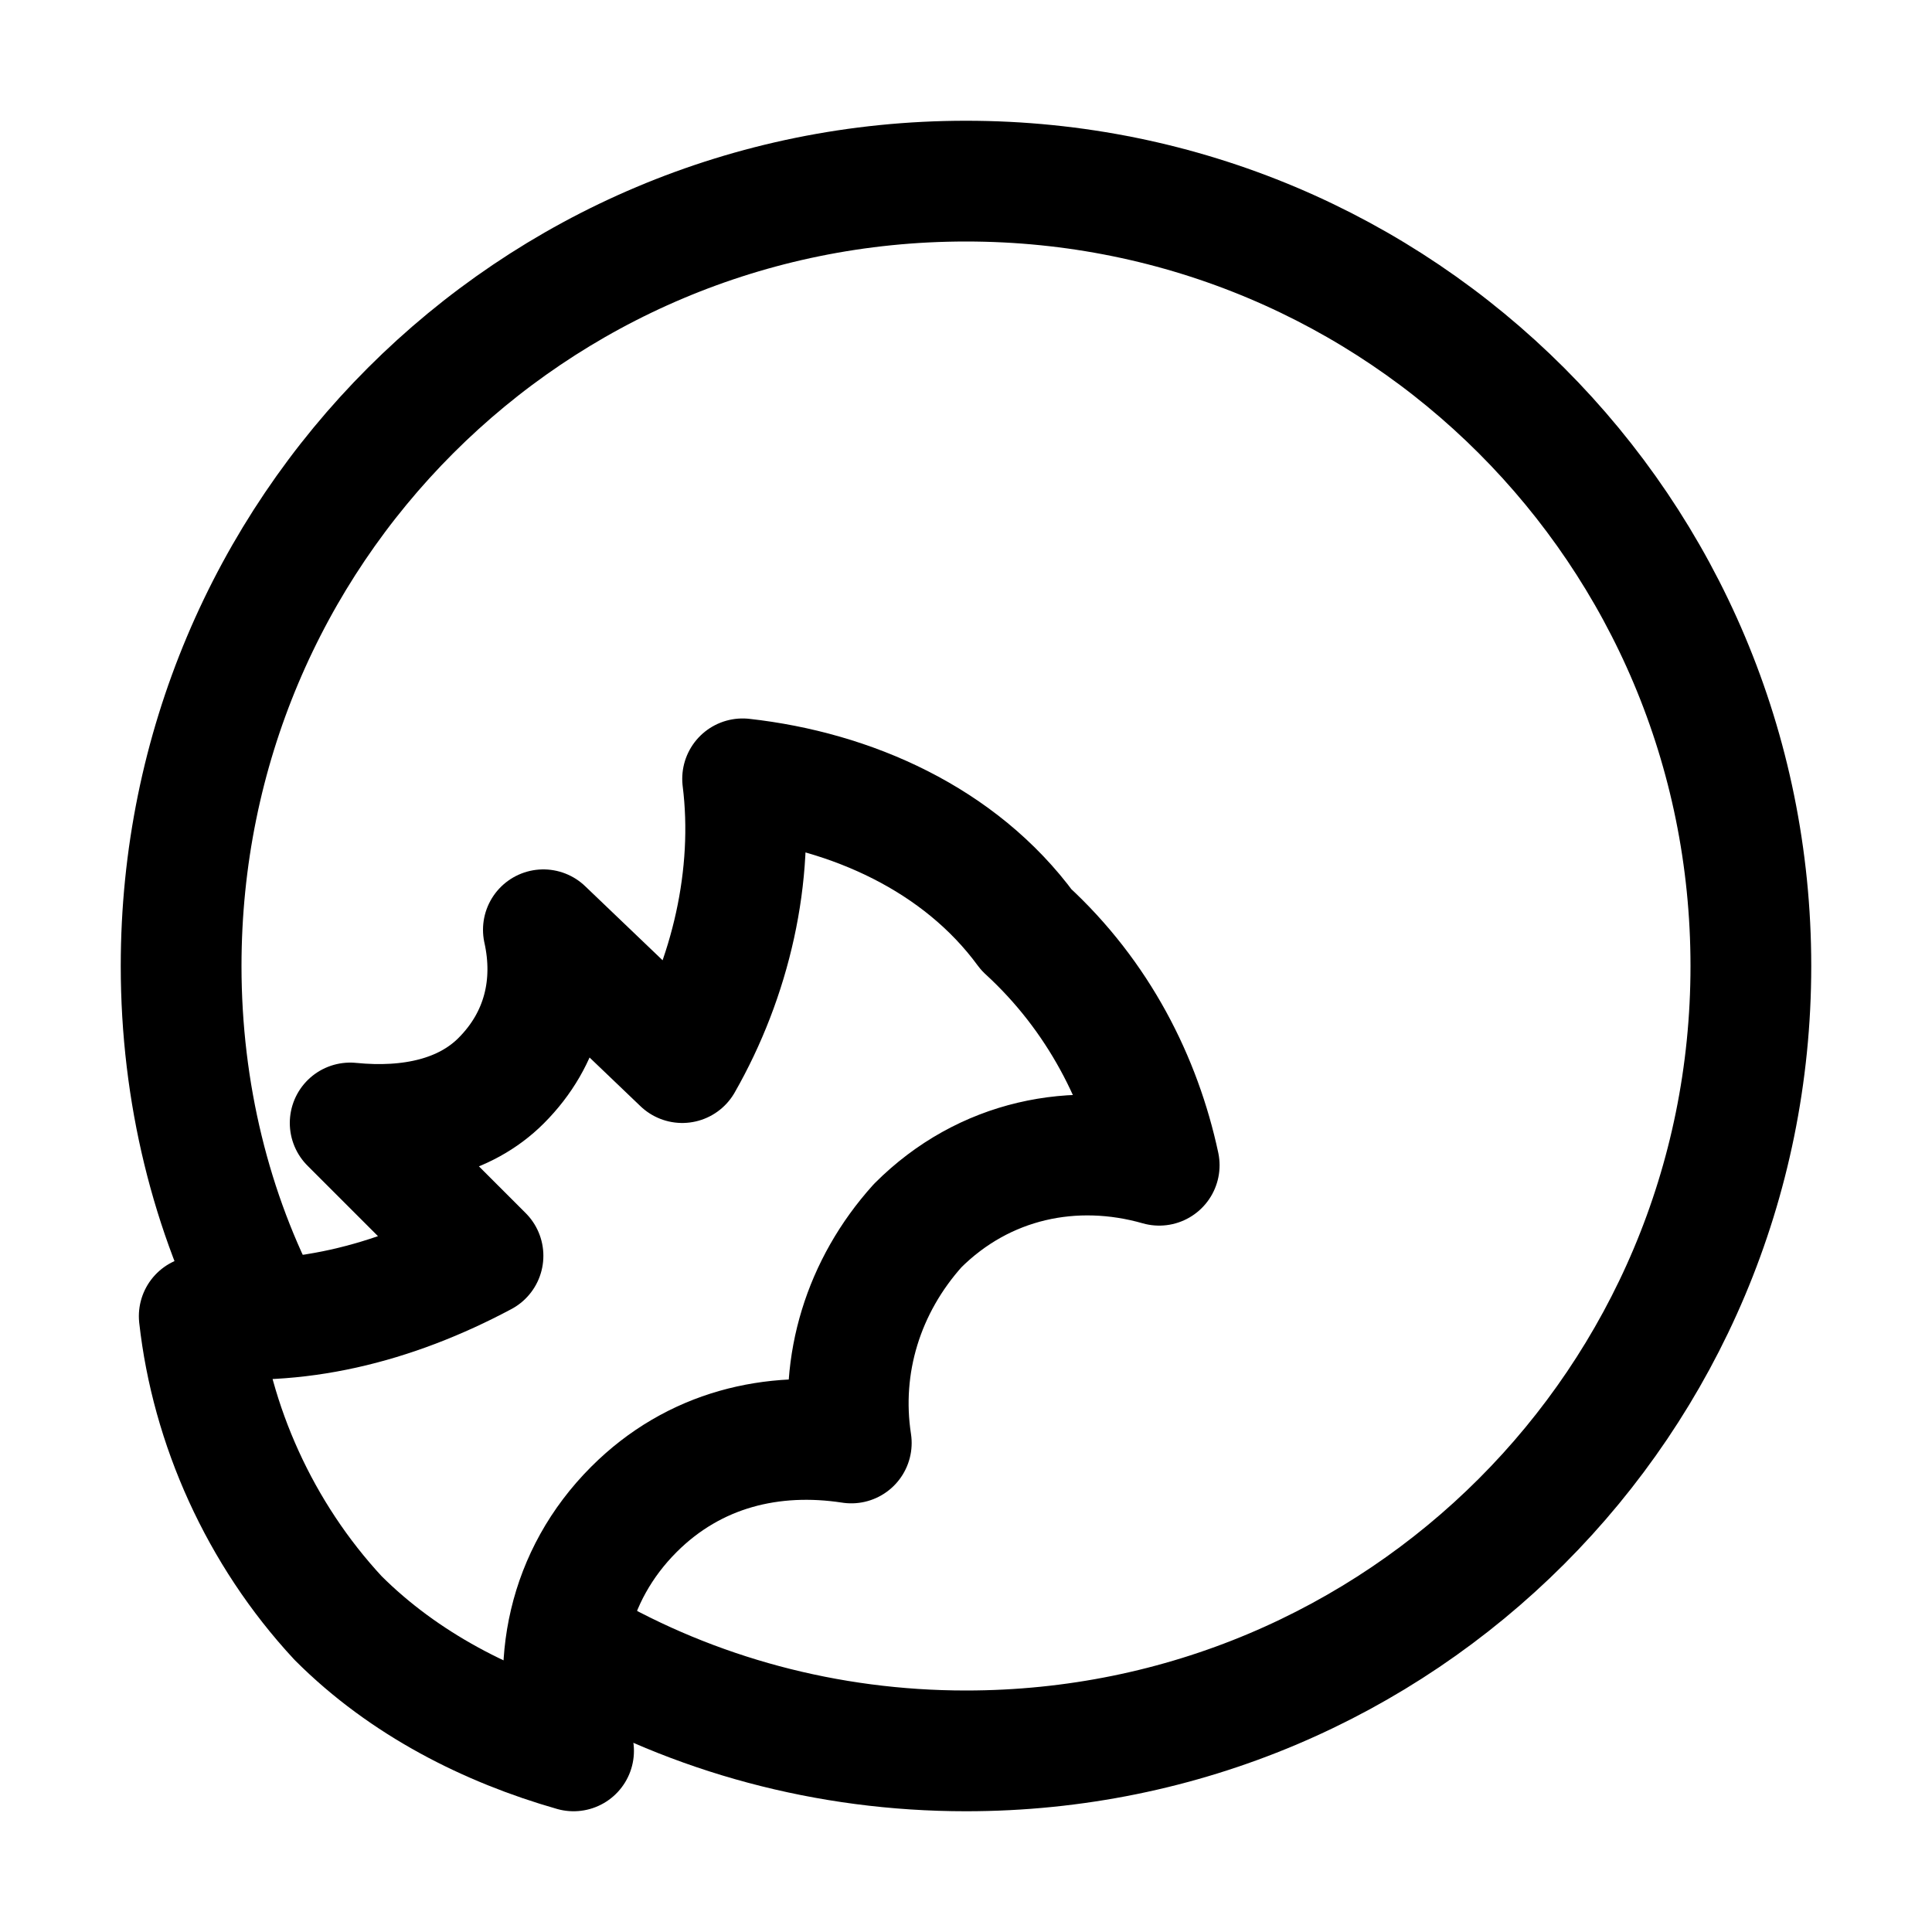
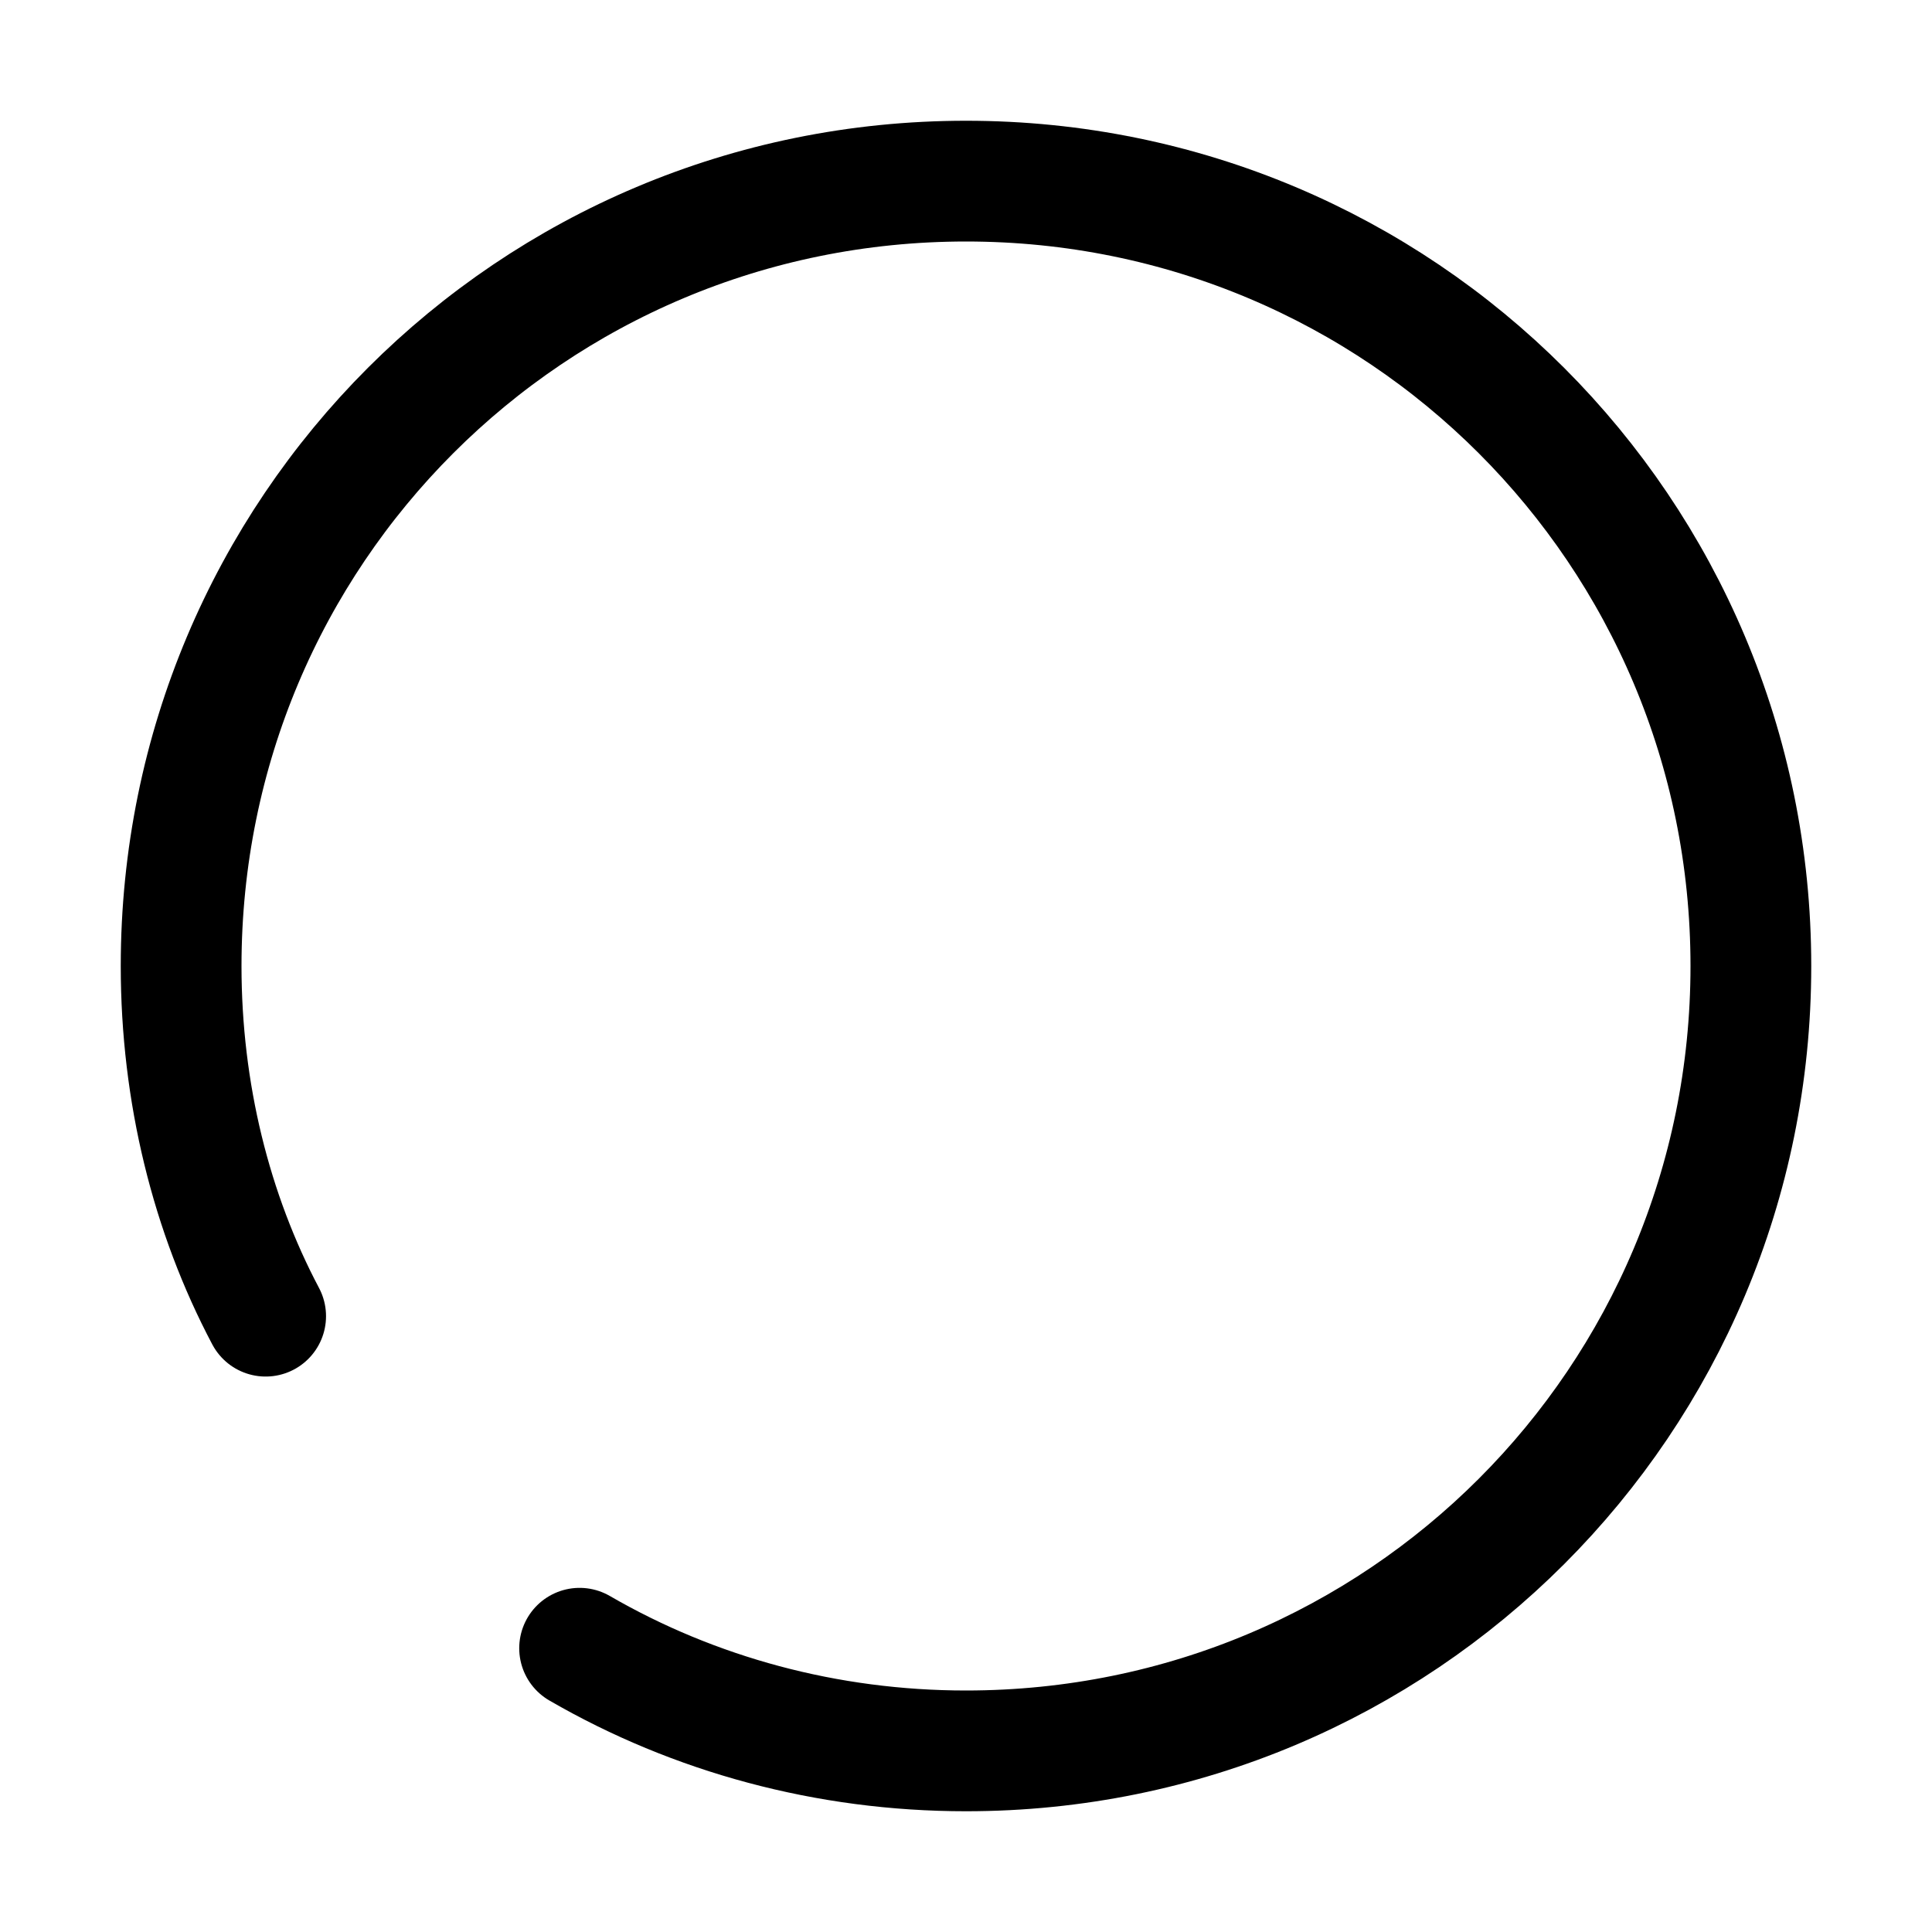
<svg xmlns="http://www.w3.org/2000/svg" version="1.1" id="Icons" viewBox="0 0 32 32" xml:space="preserve">
  <style type="text/css">
	.st0{fill:none;stroke:#000000;stroke-width:2;stroke-linecap:round;stroke-linejoin:round;stroke-miterlimit:10;}
</style>
-   <path class="st0" d="M12.3,12.9c0.2,1.6-0.2,3.3-1,4.7L9,15.4c0.2,0.9,0,1.8-0.7,2.5c-0.6,0.6-1.5,0.8-2.5,0.7l2.2,2.2  c-1.5,0.8-3.1,1.2-4.7,1c0.2,1.8,1,3.6,2.3,5c1.1,1.1,2.5,1.8,3.9,2.2c-0.4-1.4-0.1-2.9,1-4c1-1,2.3-1.3,3.6-1.1  c-0.2-1.3,0.2-2.6,1.1-3.6c1.1-1.1,2.6-1.4,4-1c-0.3-1.4-1-2.8-2.2-3.9C15.9,13.9,14.1,13.1,12.3,12.9z" />
  <path class="st0" d="M4.4,21.8C3.5,20.1,3,18.1,3,16C3,8.8,8.8,3,16,3s13,5.8,13,13s-5.8,13-13,13c-2.3,0-4.5-0.6-6.4-1.7" />
</svg>